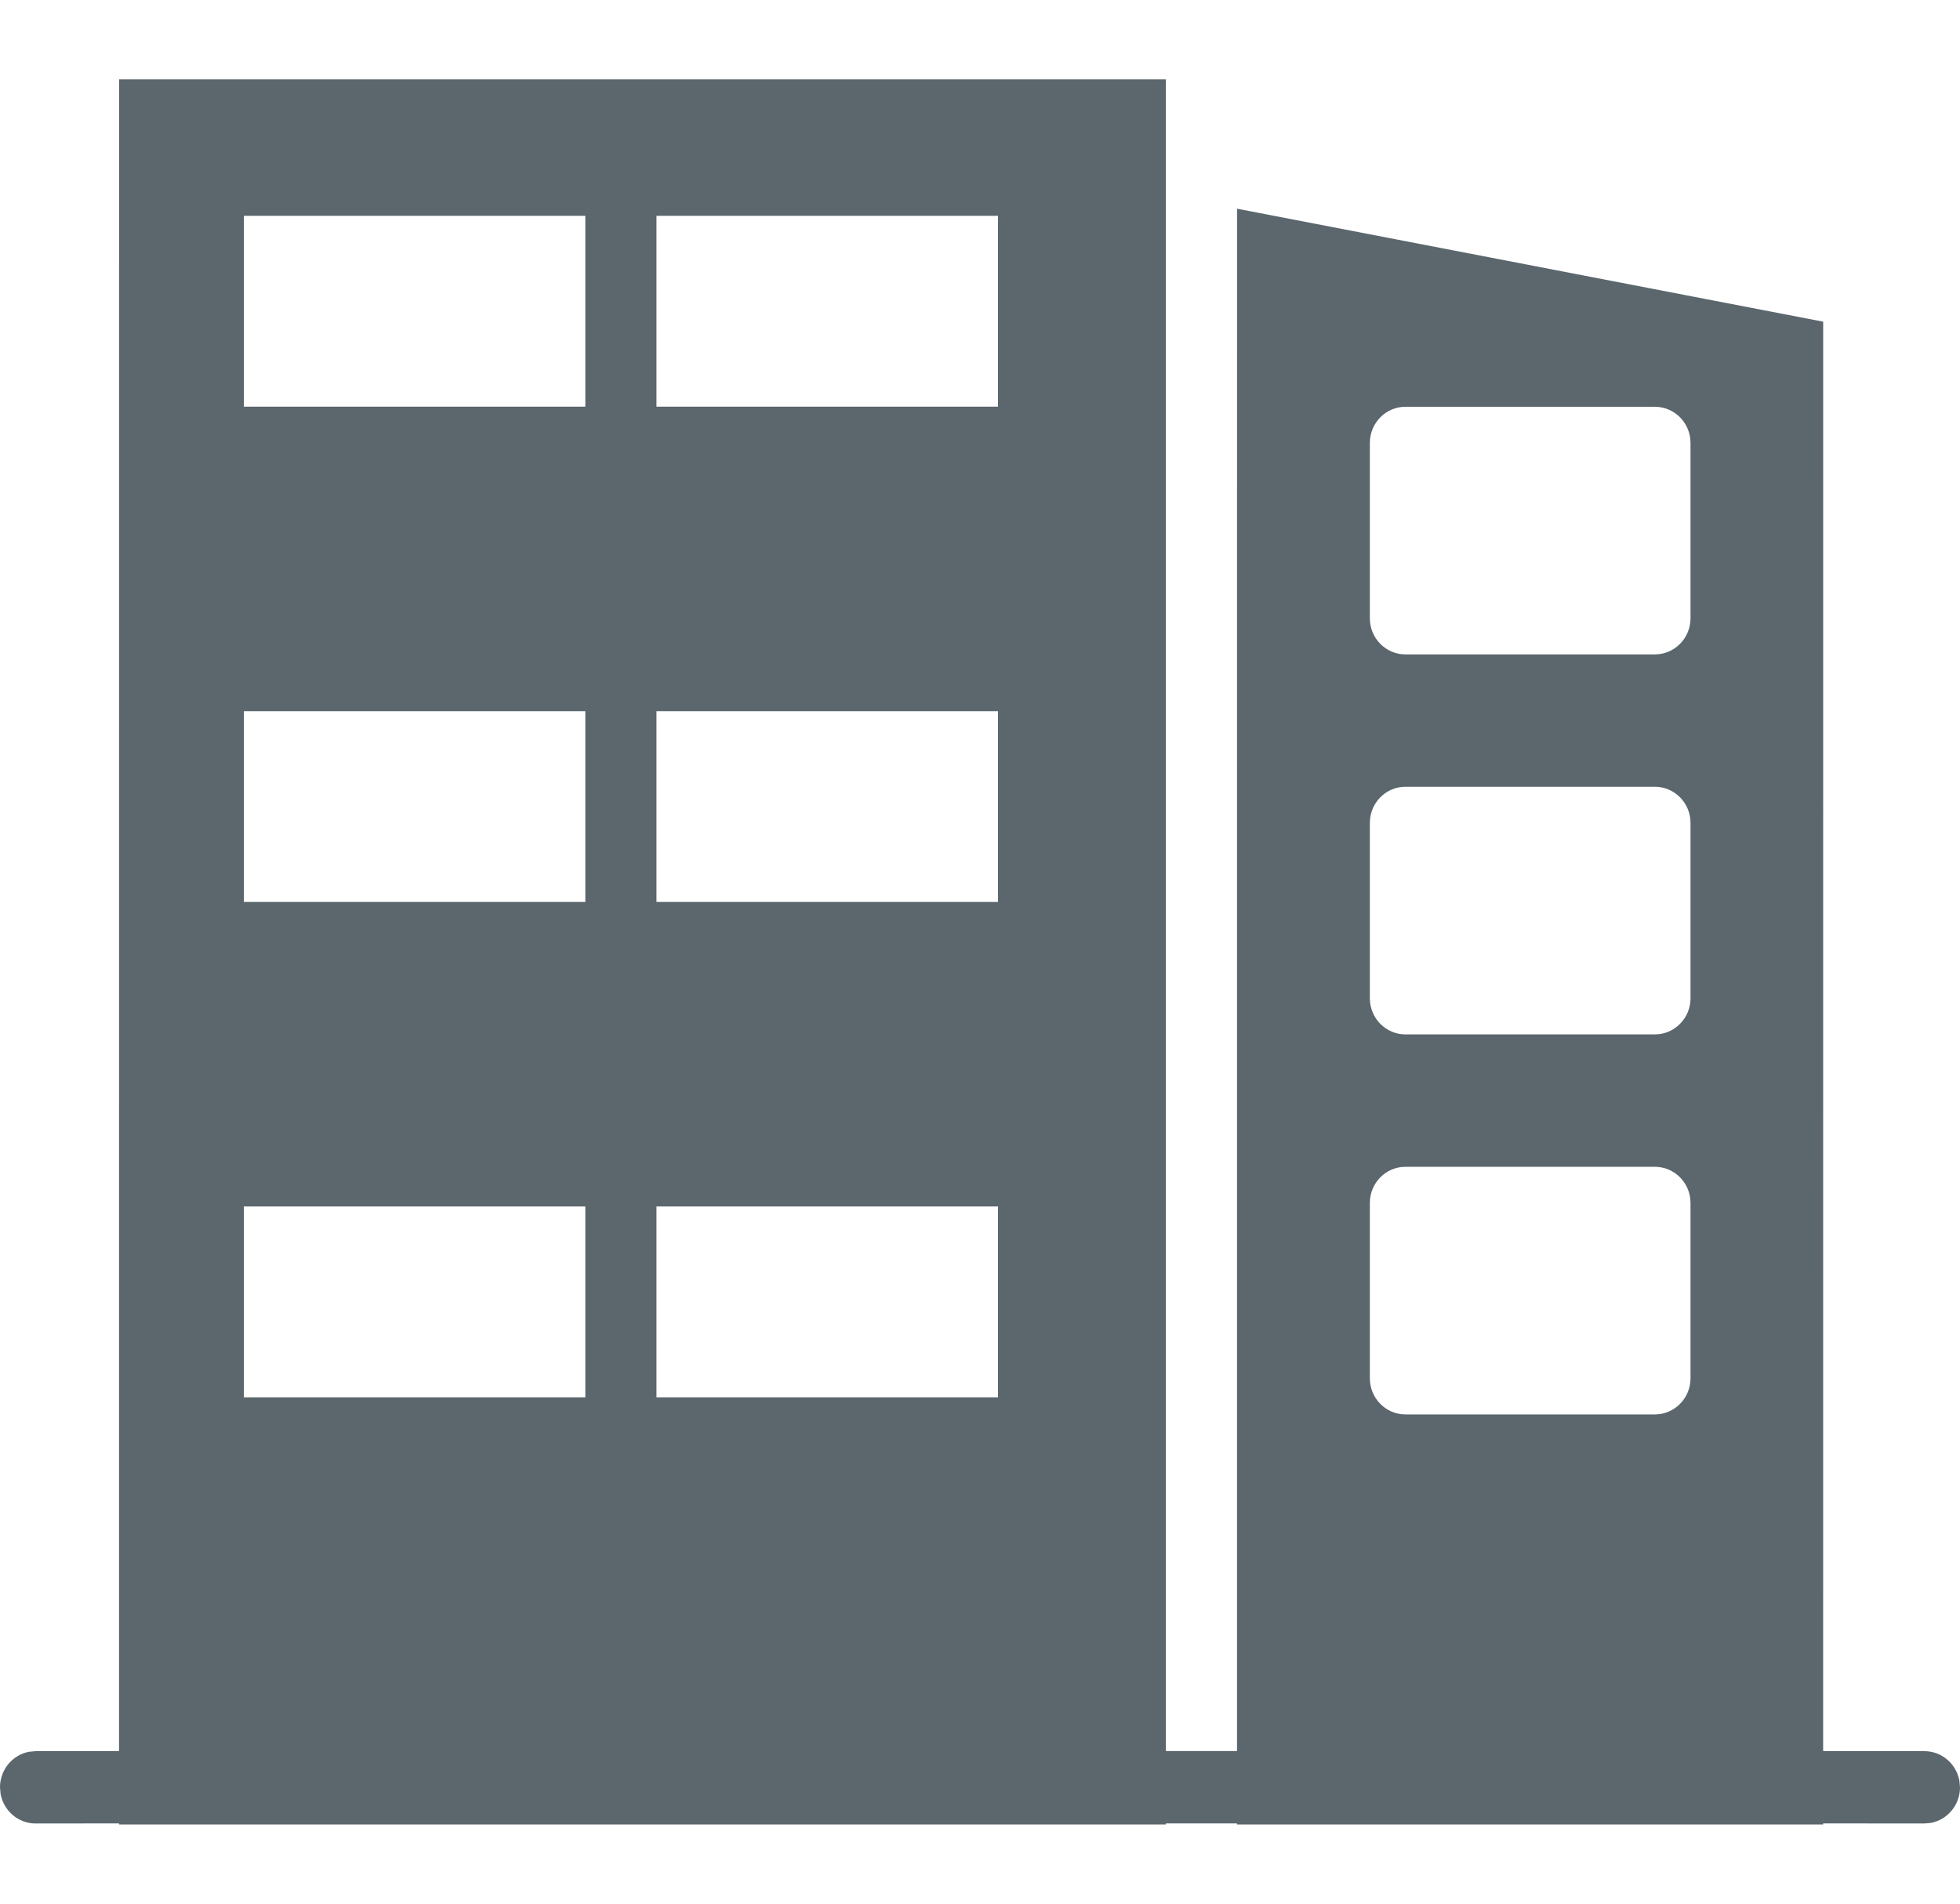
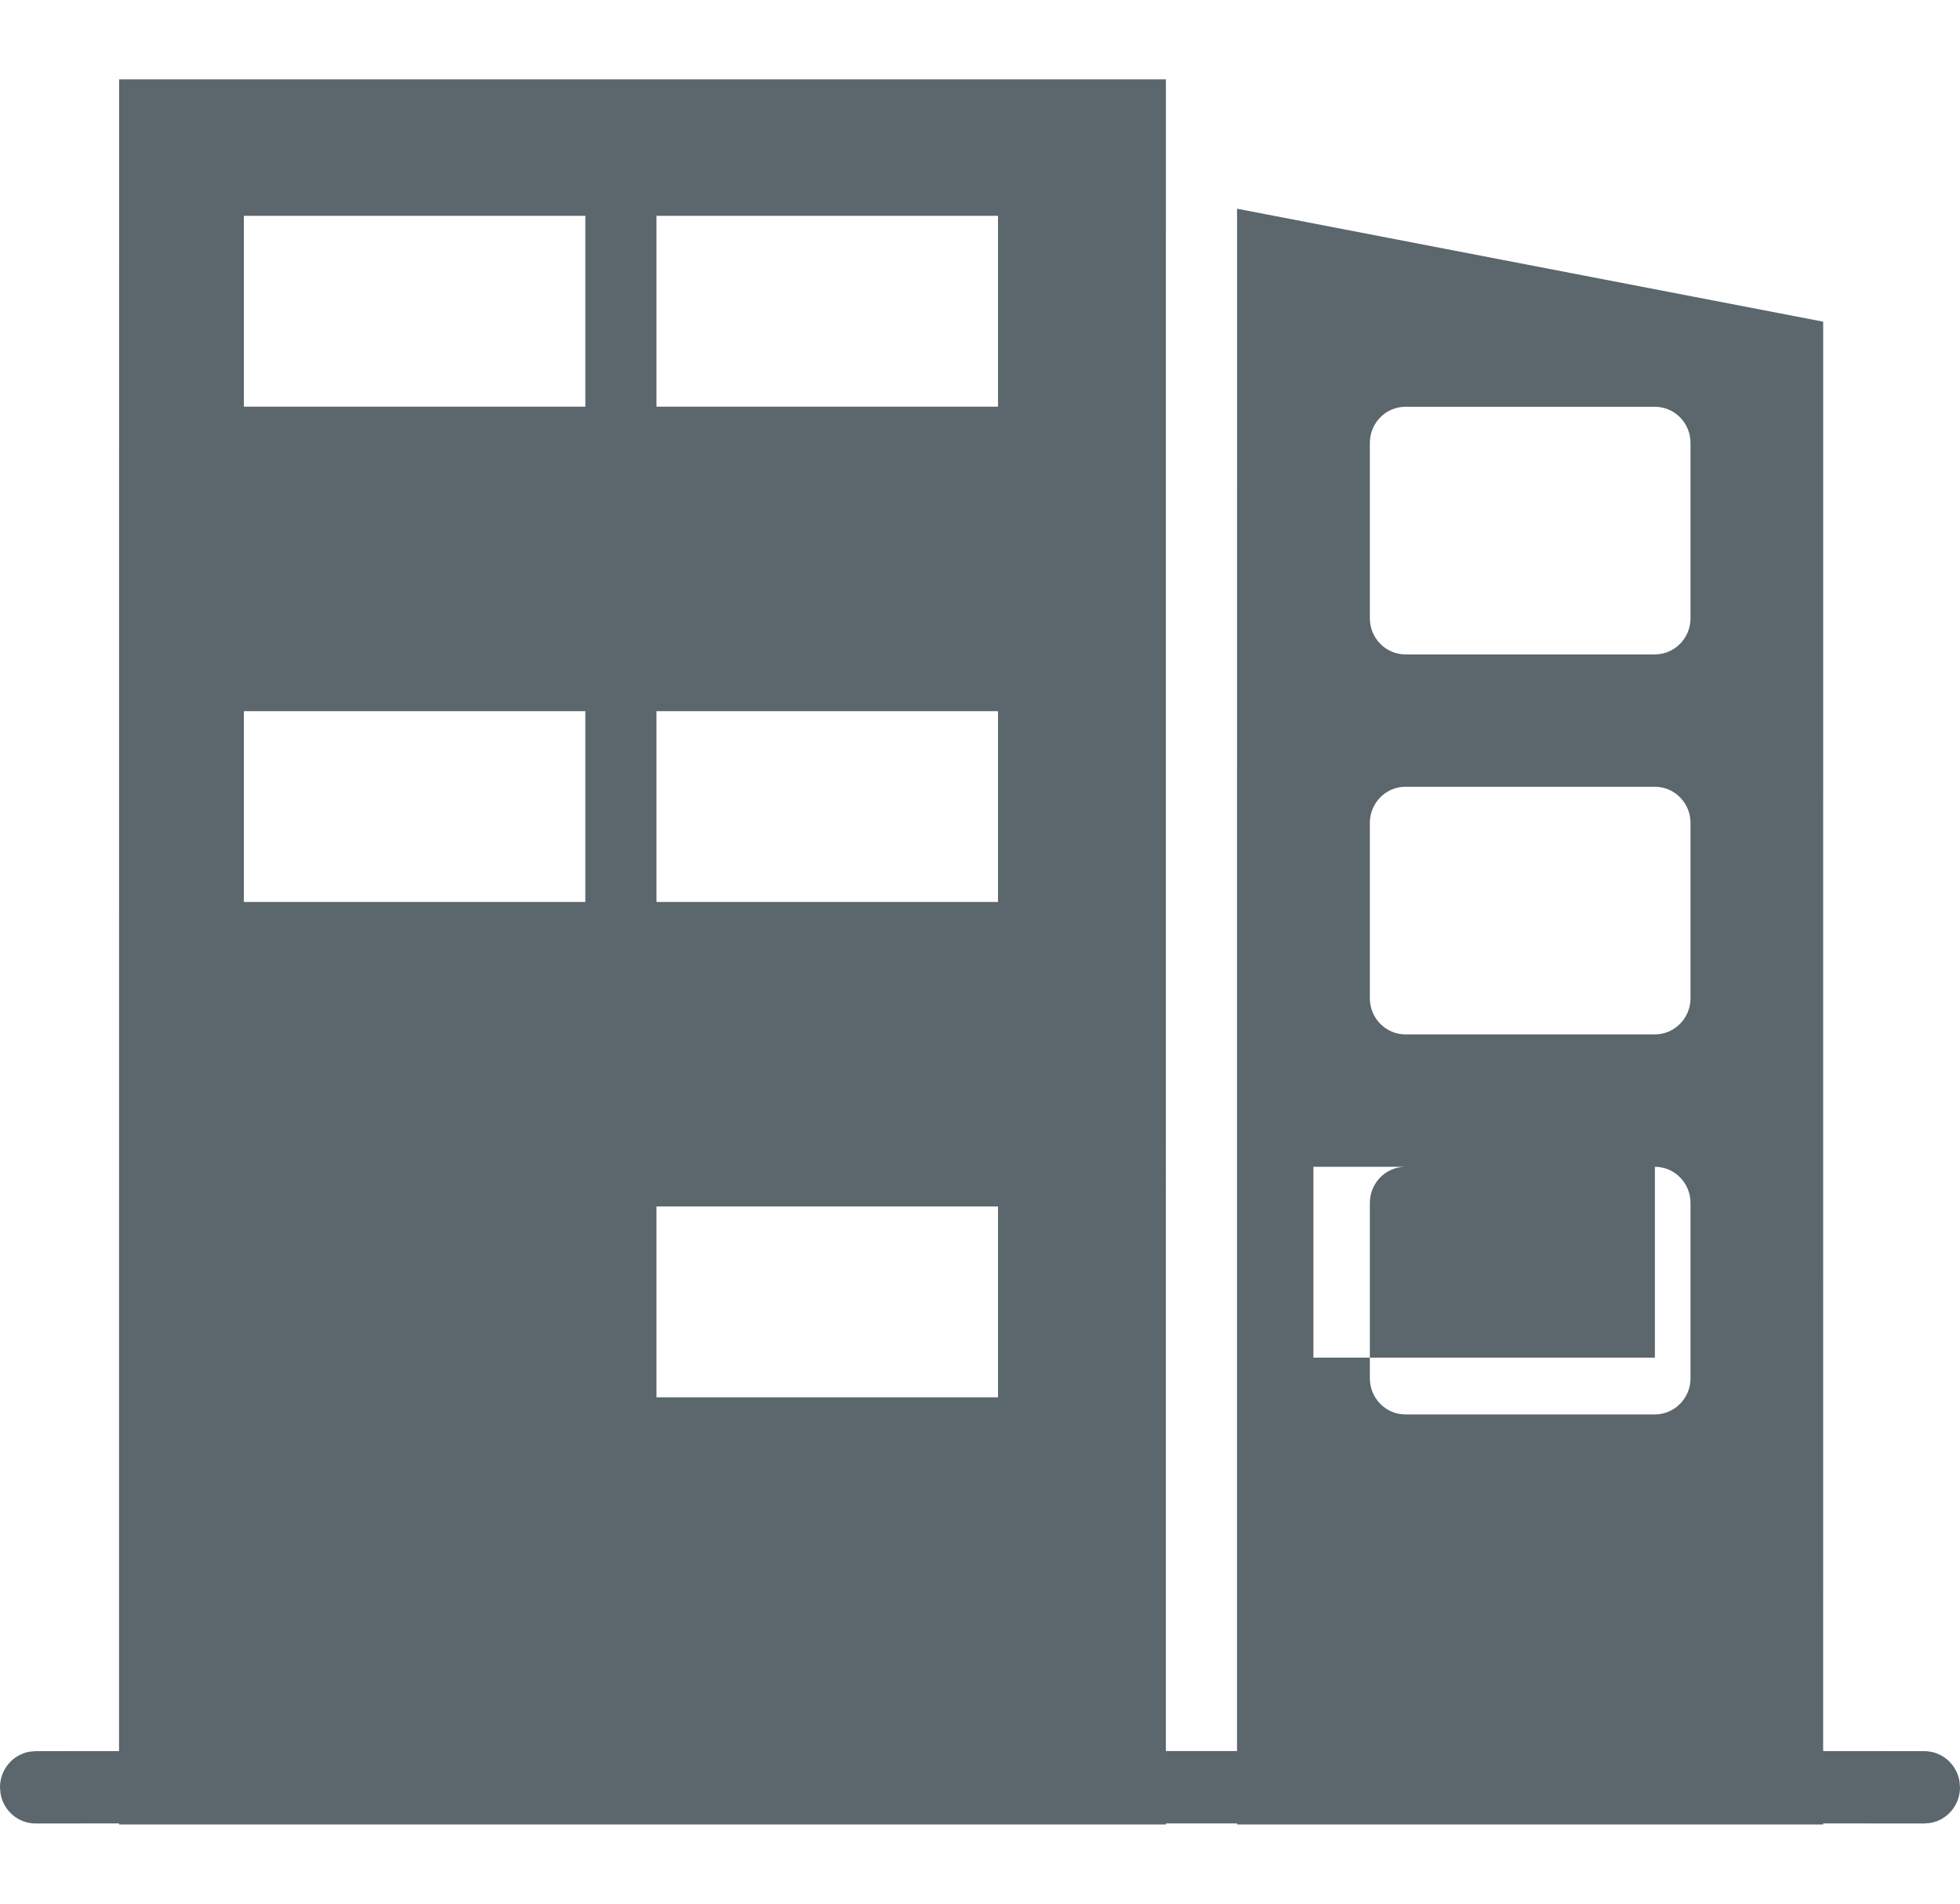
<svg xmlns="http://www.w3.org/2000/svg" version="1.1" width="1054" height="1024" viewBox="0 0 1054 1024">
  <title />
  <g id="icomoon-ignore">
</g>
-   <path fill="#5b666d" d="M626.964 42.699l-0.018 899.113h38.266l0.018-829.555 315.189 60.756-0.015 768.799 54.441 0.048c9.387 0 17.222 6.896 18.846 15.96l0.31 3.491c0 9.531-6.794 17.49-15.716 19.141l-3.439 0.313-54.441-0.045 0.015 0.581h-315.189l-0.018-0.581h-38.266l0.018 0.578h-562.917l-0.030-0.578-44.888 0.045c-9.385 0-17.201-6.899-18.823-15.96l-0.309-3.494c0-9.531 6.773-17.487 15.694-19.138l3.437-0.313 44.888-0.048 0.030-899.113h562.917zM889.927 627.565h-134.156c-10.558 0-19.129 8.706-19.129 19.43v94.324c0 10.724 8.57 19.43 19.129 19.43h134.156c10.558 0 19.156-8.706 19.156-19.43v-94.324c0-10.724-8.598-19.43-19.156-19.43zM314.766 648.887h-183.631v102.651h183.631v-102.651zM536.682 648.887h-183.655v102.651h183.655v-102.651zM314.766 382.495h-183.631v102.627h183.631v-102.627zM536.682 382.492h-183.655v102.63h183.655v-102.63zM314.766 116.075h-183.631v102.651h183.631v-102.651zM536.682 116.075h-183.655v102.654h183.655v-102.654zM755.77 351.968h134.156c10.558 0 19.156-8.706 19.156-19.427v-94.326c0-10.723-8.598-19.429-19.156-19.429h-134.156c-10.558 0-19.129 8.706-19.129 19.429v94.326c0 10.721 8.57 19.427 19.129 19.427zM755.77 556.348h134.156c10.558 0 19.156-8.706 19.156-19.43v-94.324c0-10.724-8.598-19.43-19.156-19.43h-134.156c-10.558 0-19.129 8.706-19.129 19.43v94.324c0 10.724 8.57 19.43 19.129 19.43z" />
+   <path fill="#5b666d" d="M626.964 42.699l-0.018 899.113h38.266l0.018-829.555 315.189 60.756-0.015 768.799 54.441 0.048c9.387 0 17.222 6.896 18.846 15.96l0.31 3.491c0 9.531-6.794 17.49-15.716 19.141l-3.439 0.313-54.441-0.045 0.015 0.581h-315.189l-0.018-0.581h-38.266l0.018 0.578h-562.917l-0.030-0.578-44.888 0.045c-9.385 0-17.201-6.899-18.823-15.96l-0.309-3.494c0-9.531 6.773-17.487 15.694-19.138l3.437-0.313 44.888-0.048 0.030-899.113h562.917zM889.927 627.565h-134.156c-10.558 0-19.129 8.706-19.129 19.43v94.324c0 10.724 8.57 19.43 19.129 19.43h134.156c10.558 0 19.156-8.706 19.156-19.43v-94.324c0-10.724-8.598-19.43-19.156-19.43zh-183.631v102.651h183.631v-102.651zM536.682 648.887h-183.655v102.651h183.655v-102.651zM314.766 382.495h-183.631v102.627h183.631v-102.627zM536.682 382.492h-183.655v102.63h183.655v-102.63zM314.766 116.075h-183.631v102.651h183.631v-102.651zM536.682 116.075h-183.655v102.654h183.655v-102.654zM755.77 351.968h134.156c10.558 0 19.156-8.706 19.156-19.427v-94.326c0-10.723-8.598-19.429-19.156-19.429h-134.156c-10.558 0-19.129 8.706-19.129 19.429v94.326c0 10.721 8.57 19.427 19.129 19.427zM755.77 556.348h134.156c10.558 0 19.156-8.706 19.156-19.43v-94.324c0-10.724-8.598-19.43-19.156-19.43h-134.156c-10.558 0-19.129 8.706-19.129 19.43v94.324c0 10.724 8.57 19.43 19.129 19.43z" />
</svg>